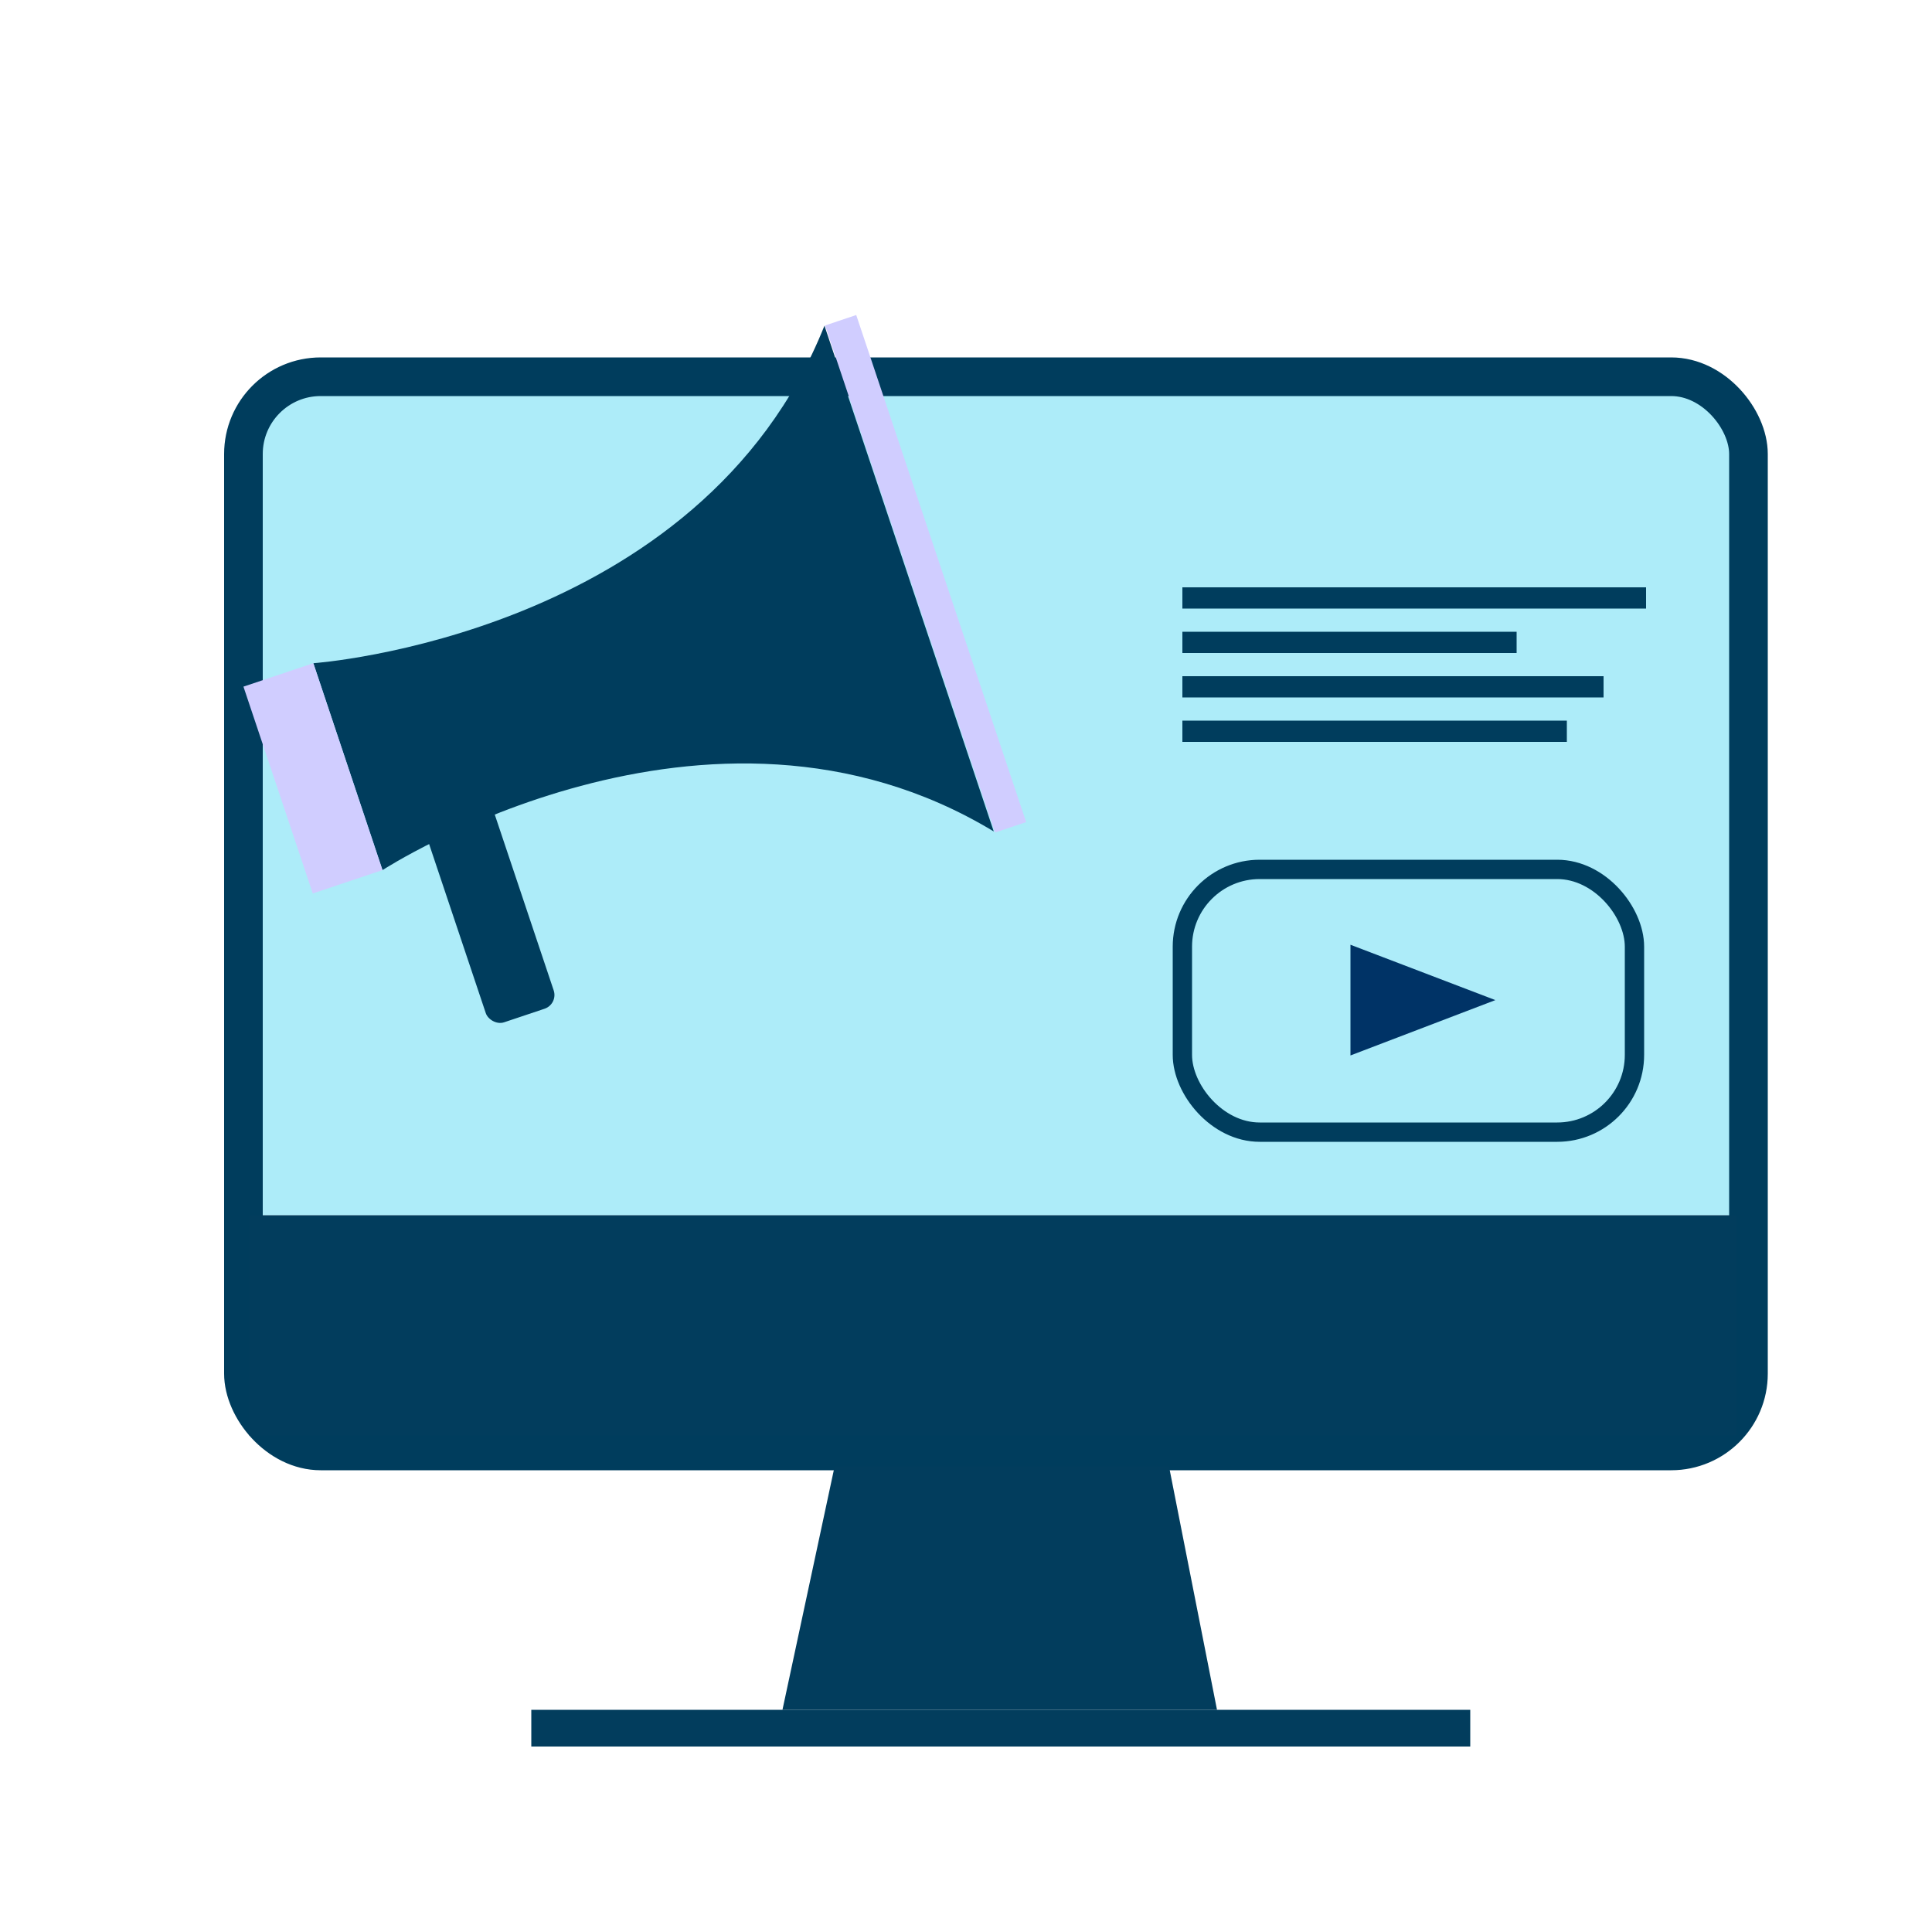
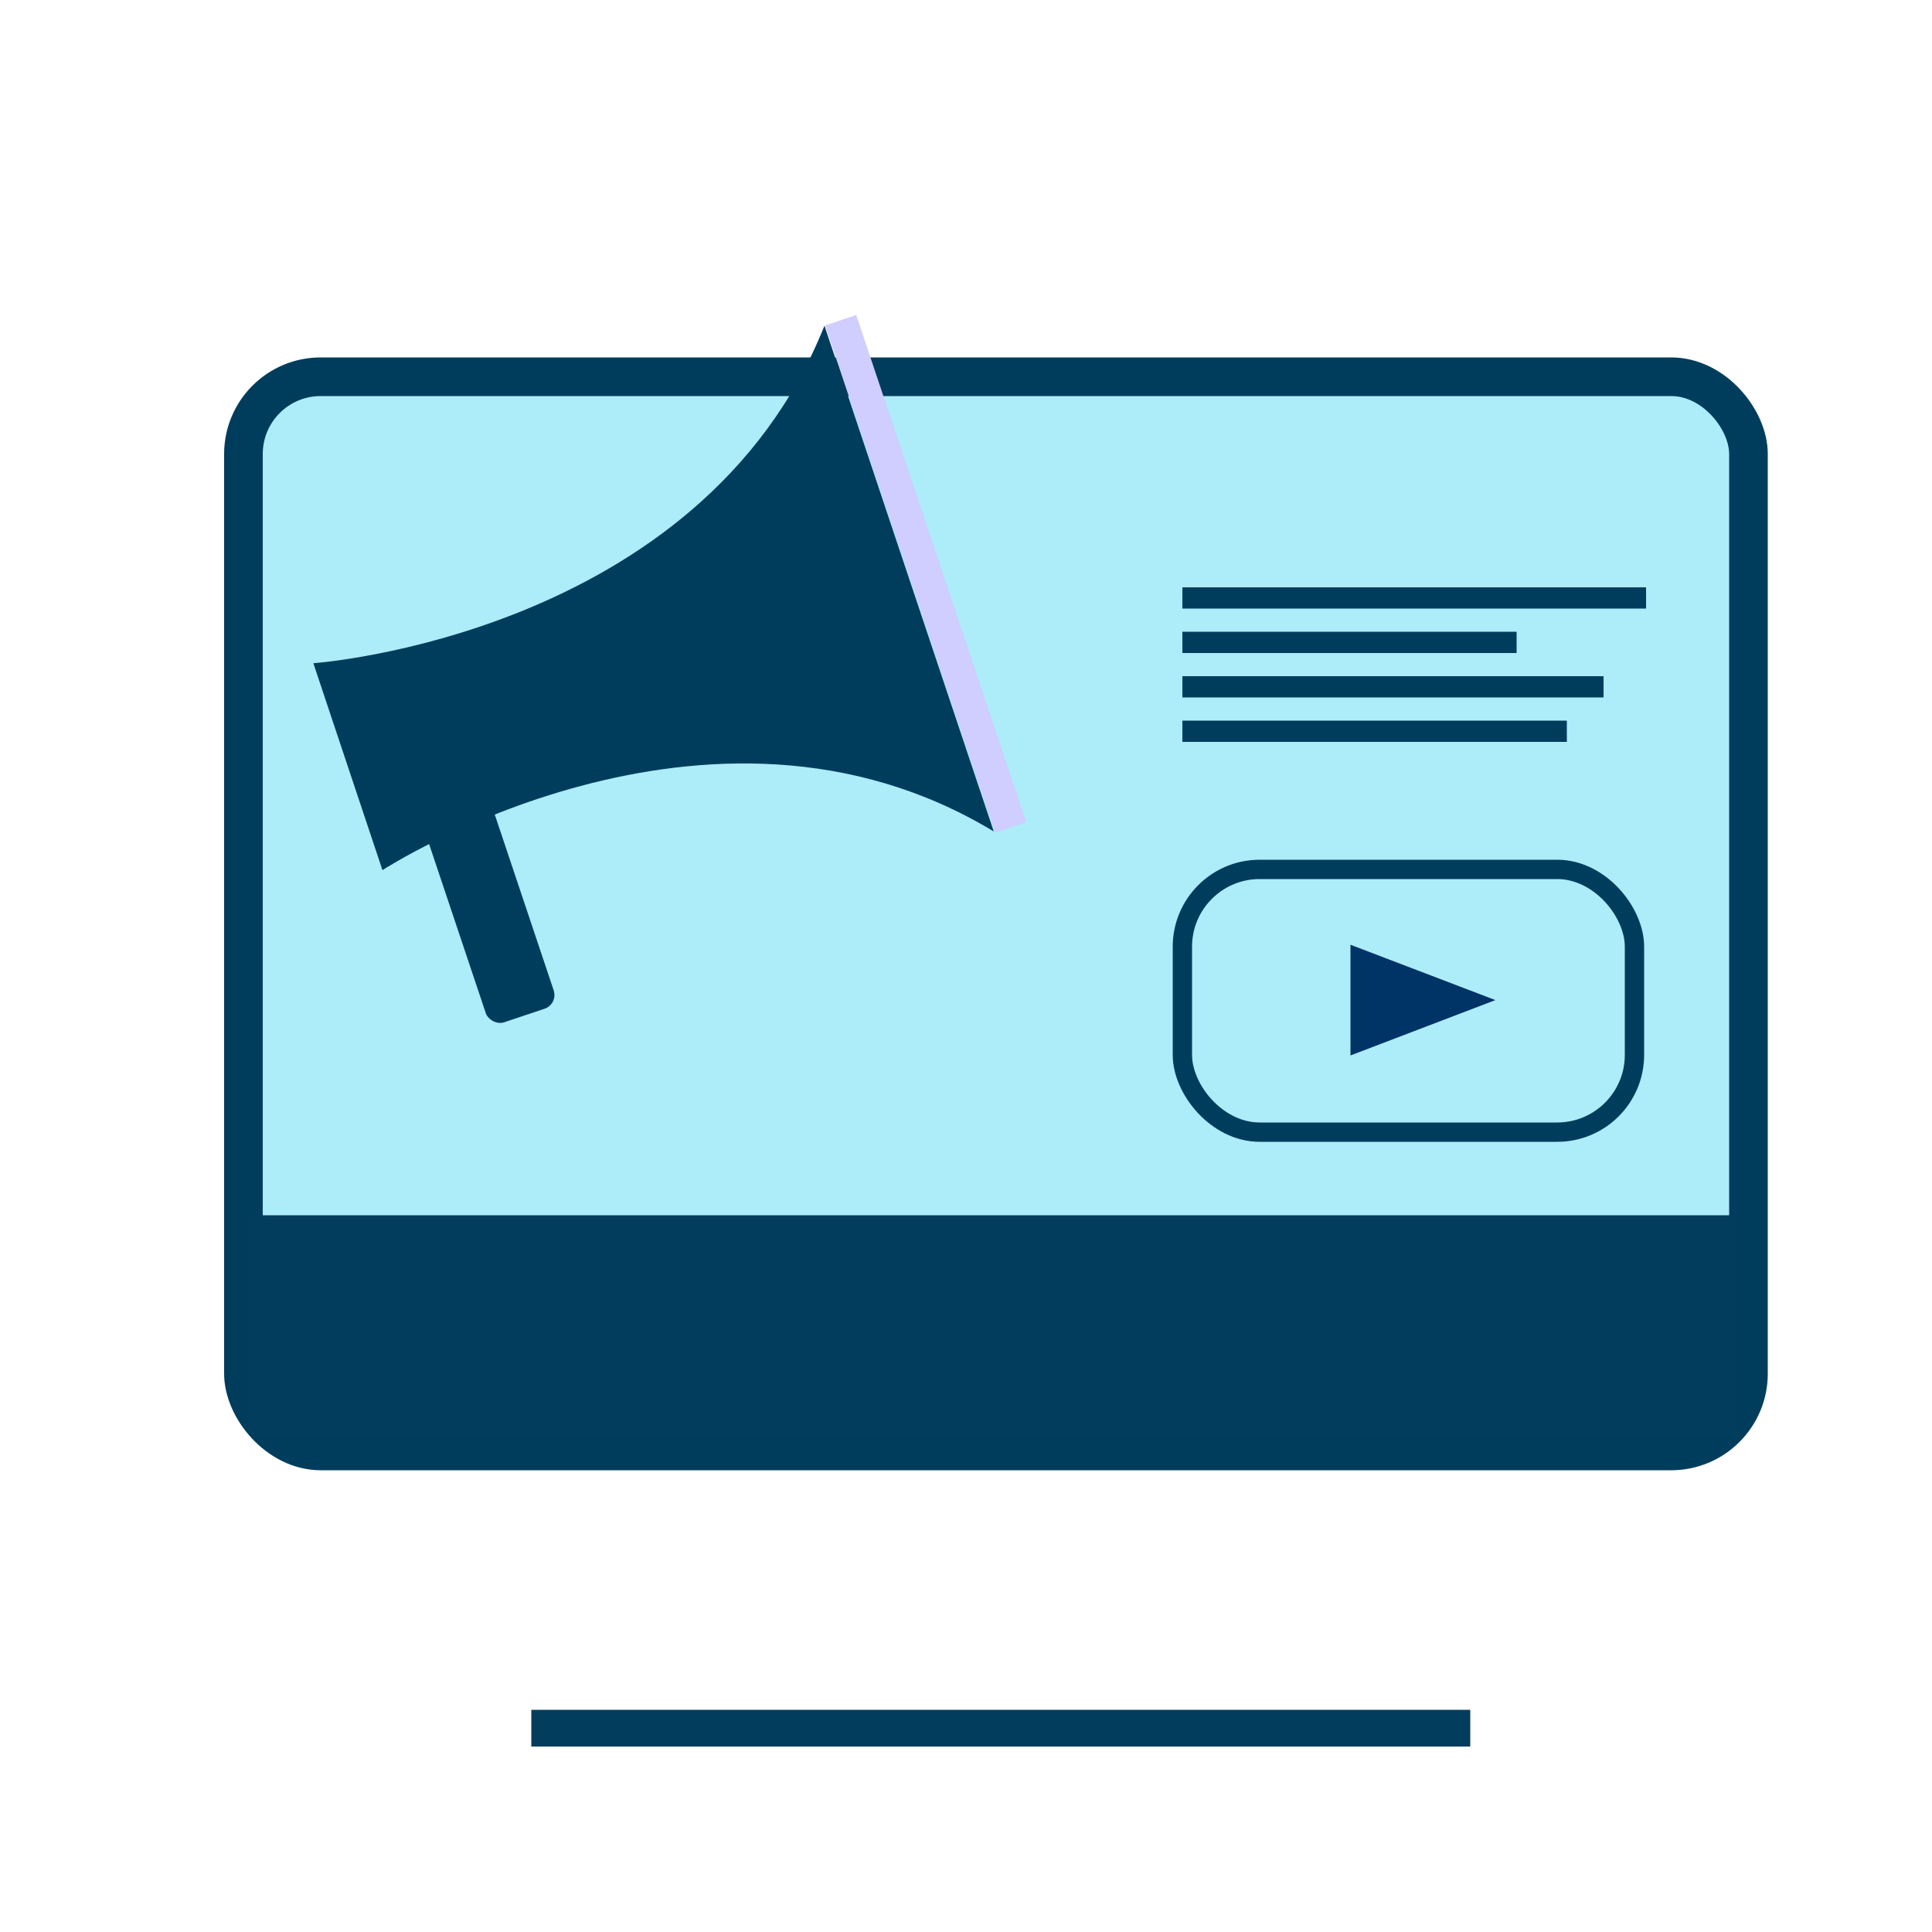
<svg xmlns="http://www.w3.org/2000/svg" id="Layer_1" data-name="Layer 1" viewBox="0 0 1000 1000">
  <defs>
    <style>
      .cls-1 {
        stroke-width: 10px;
      }

      .cls-1, .cls-2 {
        fill: none;
        stroke: #003d5d;
        stroke-miterlimit: 10;
      }

      .cls-2 {
        stroke-width: 20px;
      }

      .cls-3 {
        fill: #d0cdff;
      }

      .cls-3, .cls-4, .cls-5, .cls-6, .cls-7 {
        stroke-width: 0px;
      }

      .cls-4 {
        fill: #adecf9;
      }

      .cls-5 {
        fill: #023d5d;
      }

      .cls-6 {
        fill: #036;
      }

      .cls-7 {
        fill: #003d5d;
      }
    </style>
  </defs>
  <rect class="cls-4" x="135" y="203" width="764" height="426" />
  <rect class="cls-2" x="126" y="195" width="779" height="556" rx="40" ry="40" />
  <rect class="cls-5" x="129" y="629" width="770" height="114" />
-   <polyline class="cls-5" points="432 759 405 885 629.92 885 605.07 759" />
  <rect class="cls-5" x="275" y="885" width="486" height="19" />
  <g>
    <g>
      <g>
        <path class="cls-7" d="m426.74,168.57c-64.12,160.65-264.55,174.71-264.55,174.71l35.77,107.1s168.41-109.57,316.4-20.02" />
-         <polygon class="cls-3" points="162.19 343.27 198 450.36 161.89 462.46 126.01 355.4 162.19 343.27" />
      </g>
      <rect class="cls-7" x="231.66" y="395.62" width="37.07" height="133.47" rx="7.5" ry="7.5" transform="translate(-133.97 103.48) rotate(-18.53)" />
    </g>
    <rect class="cls-3" x="470.6" y="158.58" width="17.01" height="276.81" transform="translate(-69.55 167.66) rotate(-18.53)" />
  </g>
  <rect class="cls-7" x="612" y="304" width="240" height="11" />
  <rect class="cls-7" x="612" y="327" width="173" height="11" />
  <rect class="cls-7" x="612" y="350" width="218" height="11" />
  <rect class="cls-7" x="612" y="373" width="199" height="11" />
  <rect class="cls-1" x="612" y="450" width="234" height="136" rx="40" ry="40" />
  <polygon class="cls-6" points="774 517.65 699 546.3 699 489 774 517.65" />
</svg>